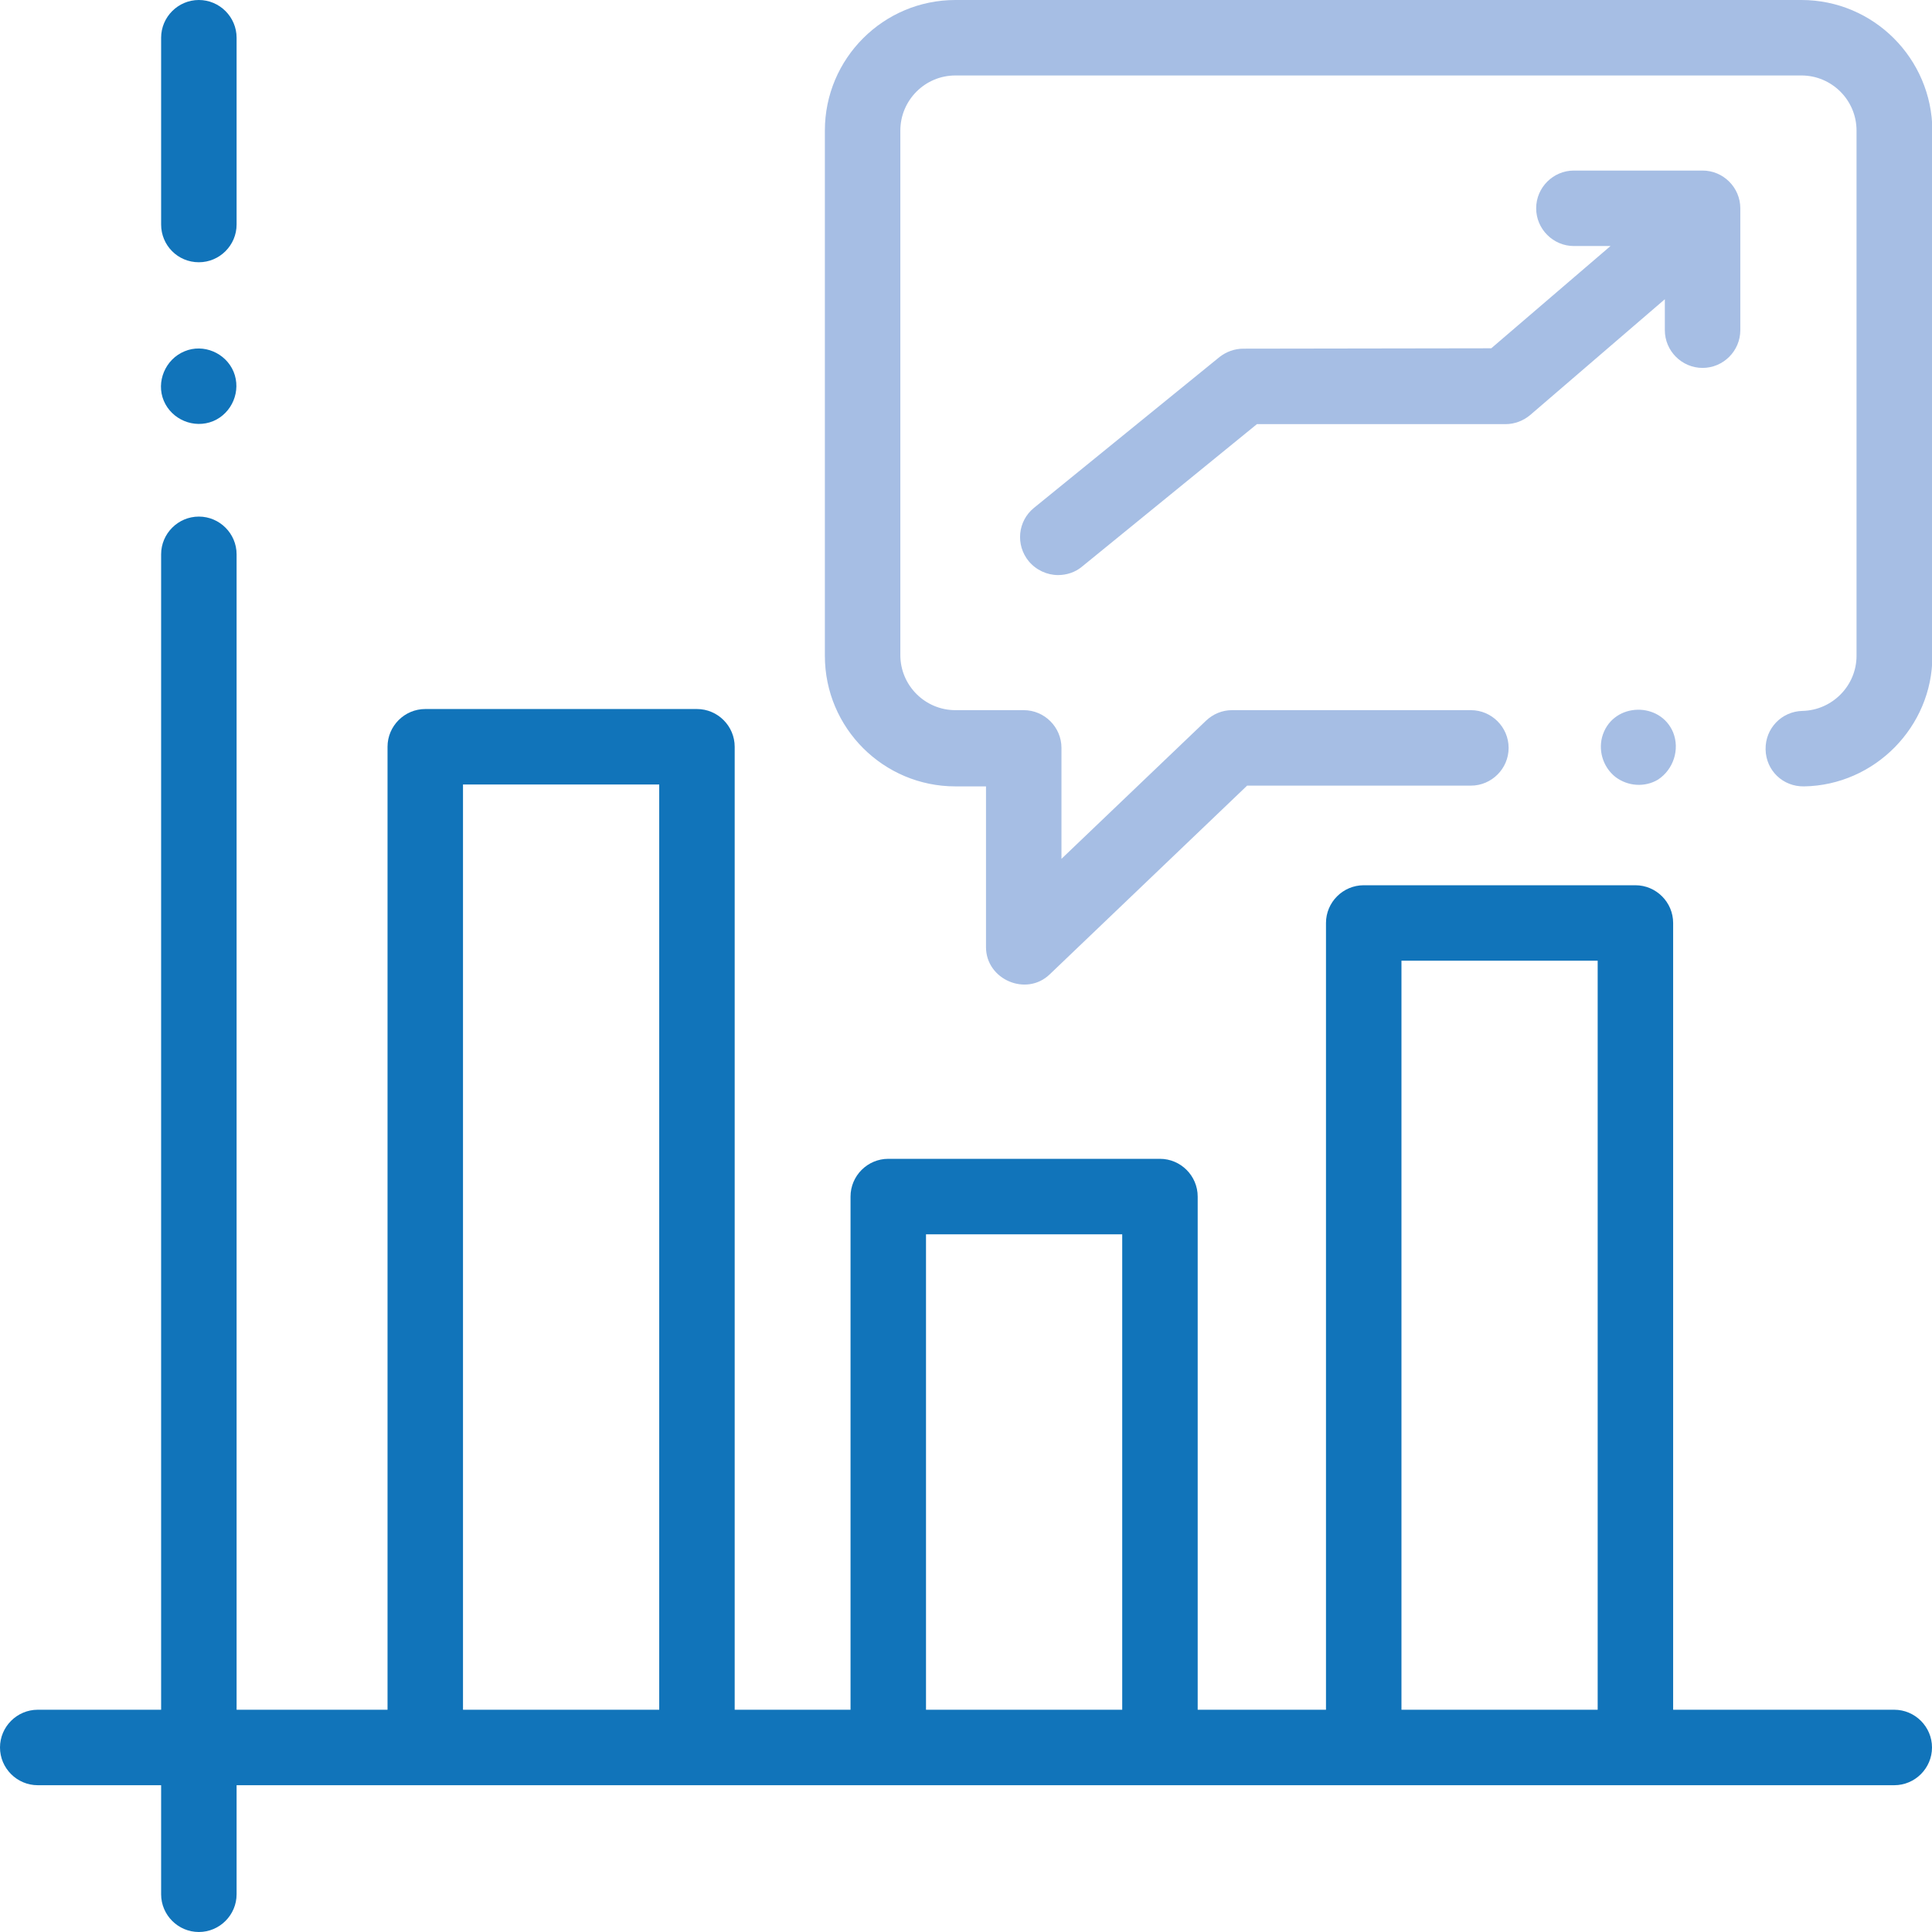
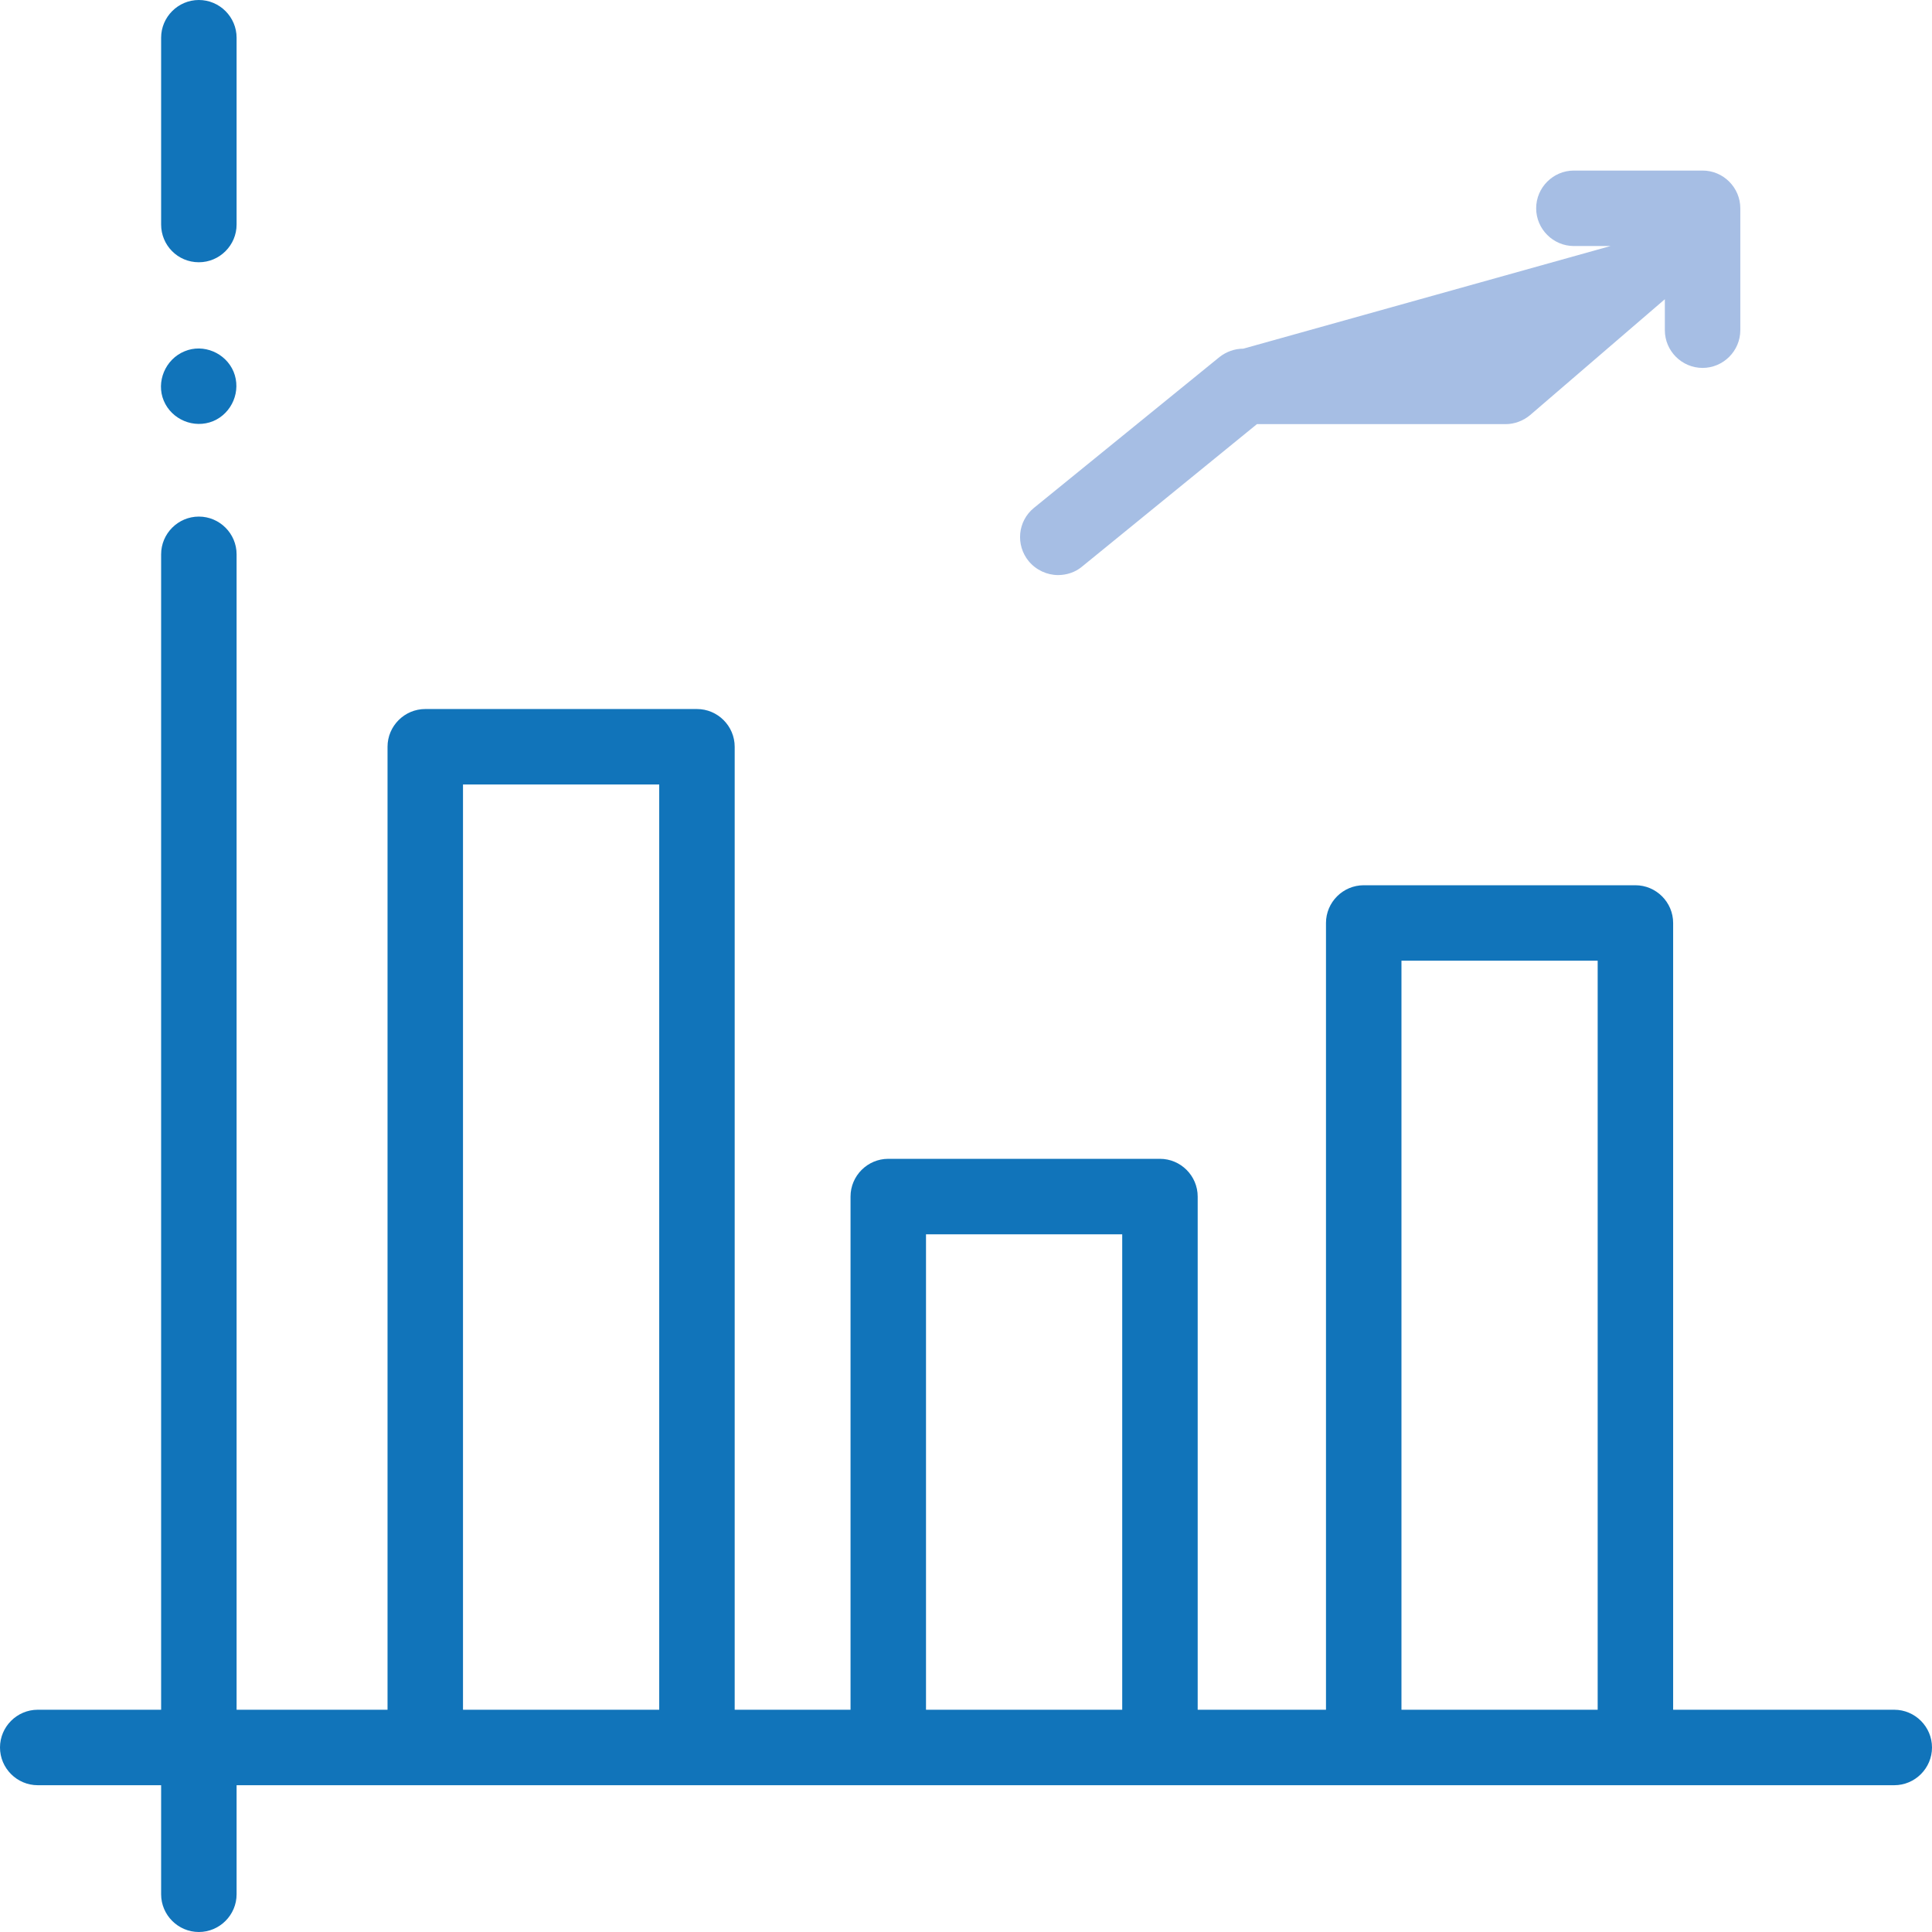
<svg xmlns="http://www.w3.org/2000/svg" version="1.1" id="Capa_1" x="0px" y="0px" viewBox="0 0 512 512" style="enable-background:new 0 0 512 512;" xml:space="preserve">
  <style type="text/css"> .st0{fill:#1174BA;} .st1{fill:#A6BEE4;} </style>
  <path class="st0" d="M502,453.1h-58.6V244.6c0-5.5-4.5-10-10-10h-72c-5.5,0-10,4.5-10,10v208.5h-34v-136c0-5.5-4.5-10-10-10h-72 c-5.5,0-10,4.5-10,10v136h-30.7V197.9c0-5.5-4.5-10-10-10h-72c-5.5,0-10,4.5-10,10v255.2h-40V146.9c0-5.5-4.5-10-10-10 s-10,4.5-10,10v306.2H10c-5.5,0-10,4.5-10,10s4.5,10,10,10h32.7V502c0,5.5,4.5,10,10,10s10-4.5,10-10v-28.9H502c5.5,0,10-4.5,10-10 S507.5,453.1,502,453.1L502,453.1z M122.7,453.1V207.9h52v245.2L122.7,453.1L122.7,453.1z M245.4,453.1v-126h52v126H245.4z M371.4,453.1V254.6h52v198.5H371.4L371.4,453.1z" />
  <path class="st0" d="M52.7,69.5c5.5,0,10-4.5,10-10V10c0-5.5-4.5-10-10-10s-10,4.5-10,10v49.5C42.7,65,47.1,69.5,52.7,69.5z" />
-   <path class="st1" d="M477.4,0H253.2c-19.1,0-34.6,15.5-34.6,34.6v139.2c0,19.1,15.5,34.6,34.6,34.6h8.1V251 c0,8.6,10.7,13.2,16.9,7.2l52.3-50h59.3c5.5,0,10-4.5,10-10s-4.5-10-10-10h-63.3c-2.6,0-5,1-6.9,2.8l-38.3,36.6v-29.4 c0-5.5-4.5-10-10-10h-18.1c-8,0-14.6-6.5-14.6-14.6v-139c0-8,6.5-14.6,14.6-14.6h224.2c8,0,14.6,6.5,14.6,14.6v139.2 c0,7.9-6.4,14.4-14.3,14.6c-5.5,0.1-9.9,4.6-9.8,10.2s4.6,9.9,10.2,9.8c18.7-0.3,34-15.8,34-34.5V34.6C512,15.5,496.5,0,477.4,0 L477.4,0z" />
  <path class="st0" d="M43.4,106.2c2.1,5,8,7.5,13.1,5.4c5-2.1,7.5-8,5.4-13.1c-2.1-5-8-7.5-13-5.4C43.8,95.2,41.3,101.2,43.4,106.2z" />
-   <path class="st1" d="M329.5,92.4c-2.3,0-4.5,0.8-6.3,2.2l-49.2,40c-4.3,3.5-4.9,9.8-1.4,14.1c2,2.4,4.9,3.7,7.8,3.7 c2.2,0,4.5-0.7,6.3-2.2l46.4-37.8H399c2.4,0,4.7-0.9,6.5-2.4l35.7-30.7v8.2c0,5.5,4.5,10,10,10s10-4.5,10-10V55.2 c0-5.5-4.5-10-10-10h-34.1c-5.5,0-10,4.5-10,10s4.5,10,10,10h9.7l-31.6,27.1L329.5,92.4z" />
-   <path class="st1" d="M443.4,194.1c-3.4-8.2-15.6-8-18.6,0.5c-1.4,4-0.1,8.6,3.3,11.3c3.3,2.5,7.8,2.8,11.3,0.7 C443.5,203.9,445.2,198.6,443.4,194.1z" />
+   <path class="st1" d="M329.5,92.4c-2.3,0-4.5,0.8-6.3,2.2l-49.2,40c-4.3,3.5-4.9,9.8-1.4,14.1c2,2.4,4.9,3.7,7.8,3.7 c2.2,0,4.5-0.7,6.3-2.2l46.4-37.8H399c2.4,0,4.7-0.9,6.5-2.4l35.7-30.7v8.2c0,5.5,4.5,10,10,10s10-4.5,10-10V55.2 c0-5.5-4.5-10-10-10h-34.1c-5.5,0-10,4.5-10,10s4.5,10,10,10h9.7L329.5,92.4z" />
</svg>